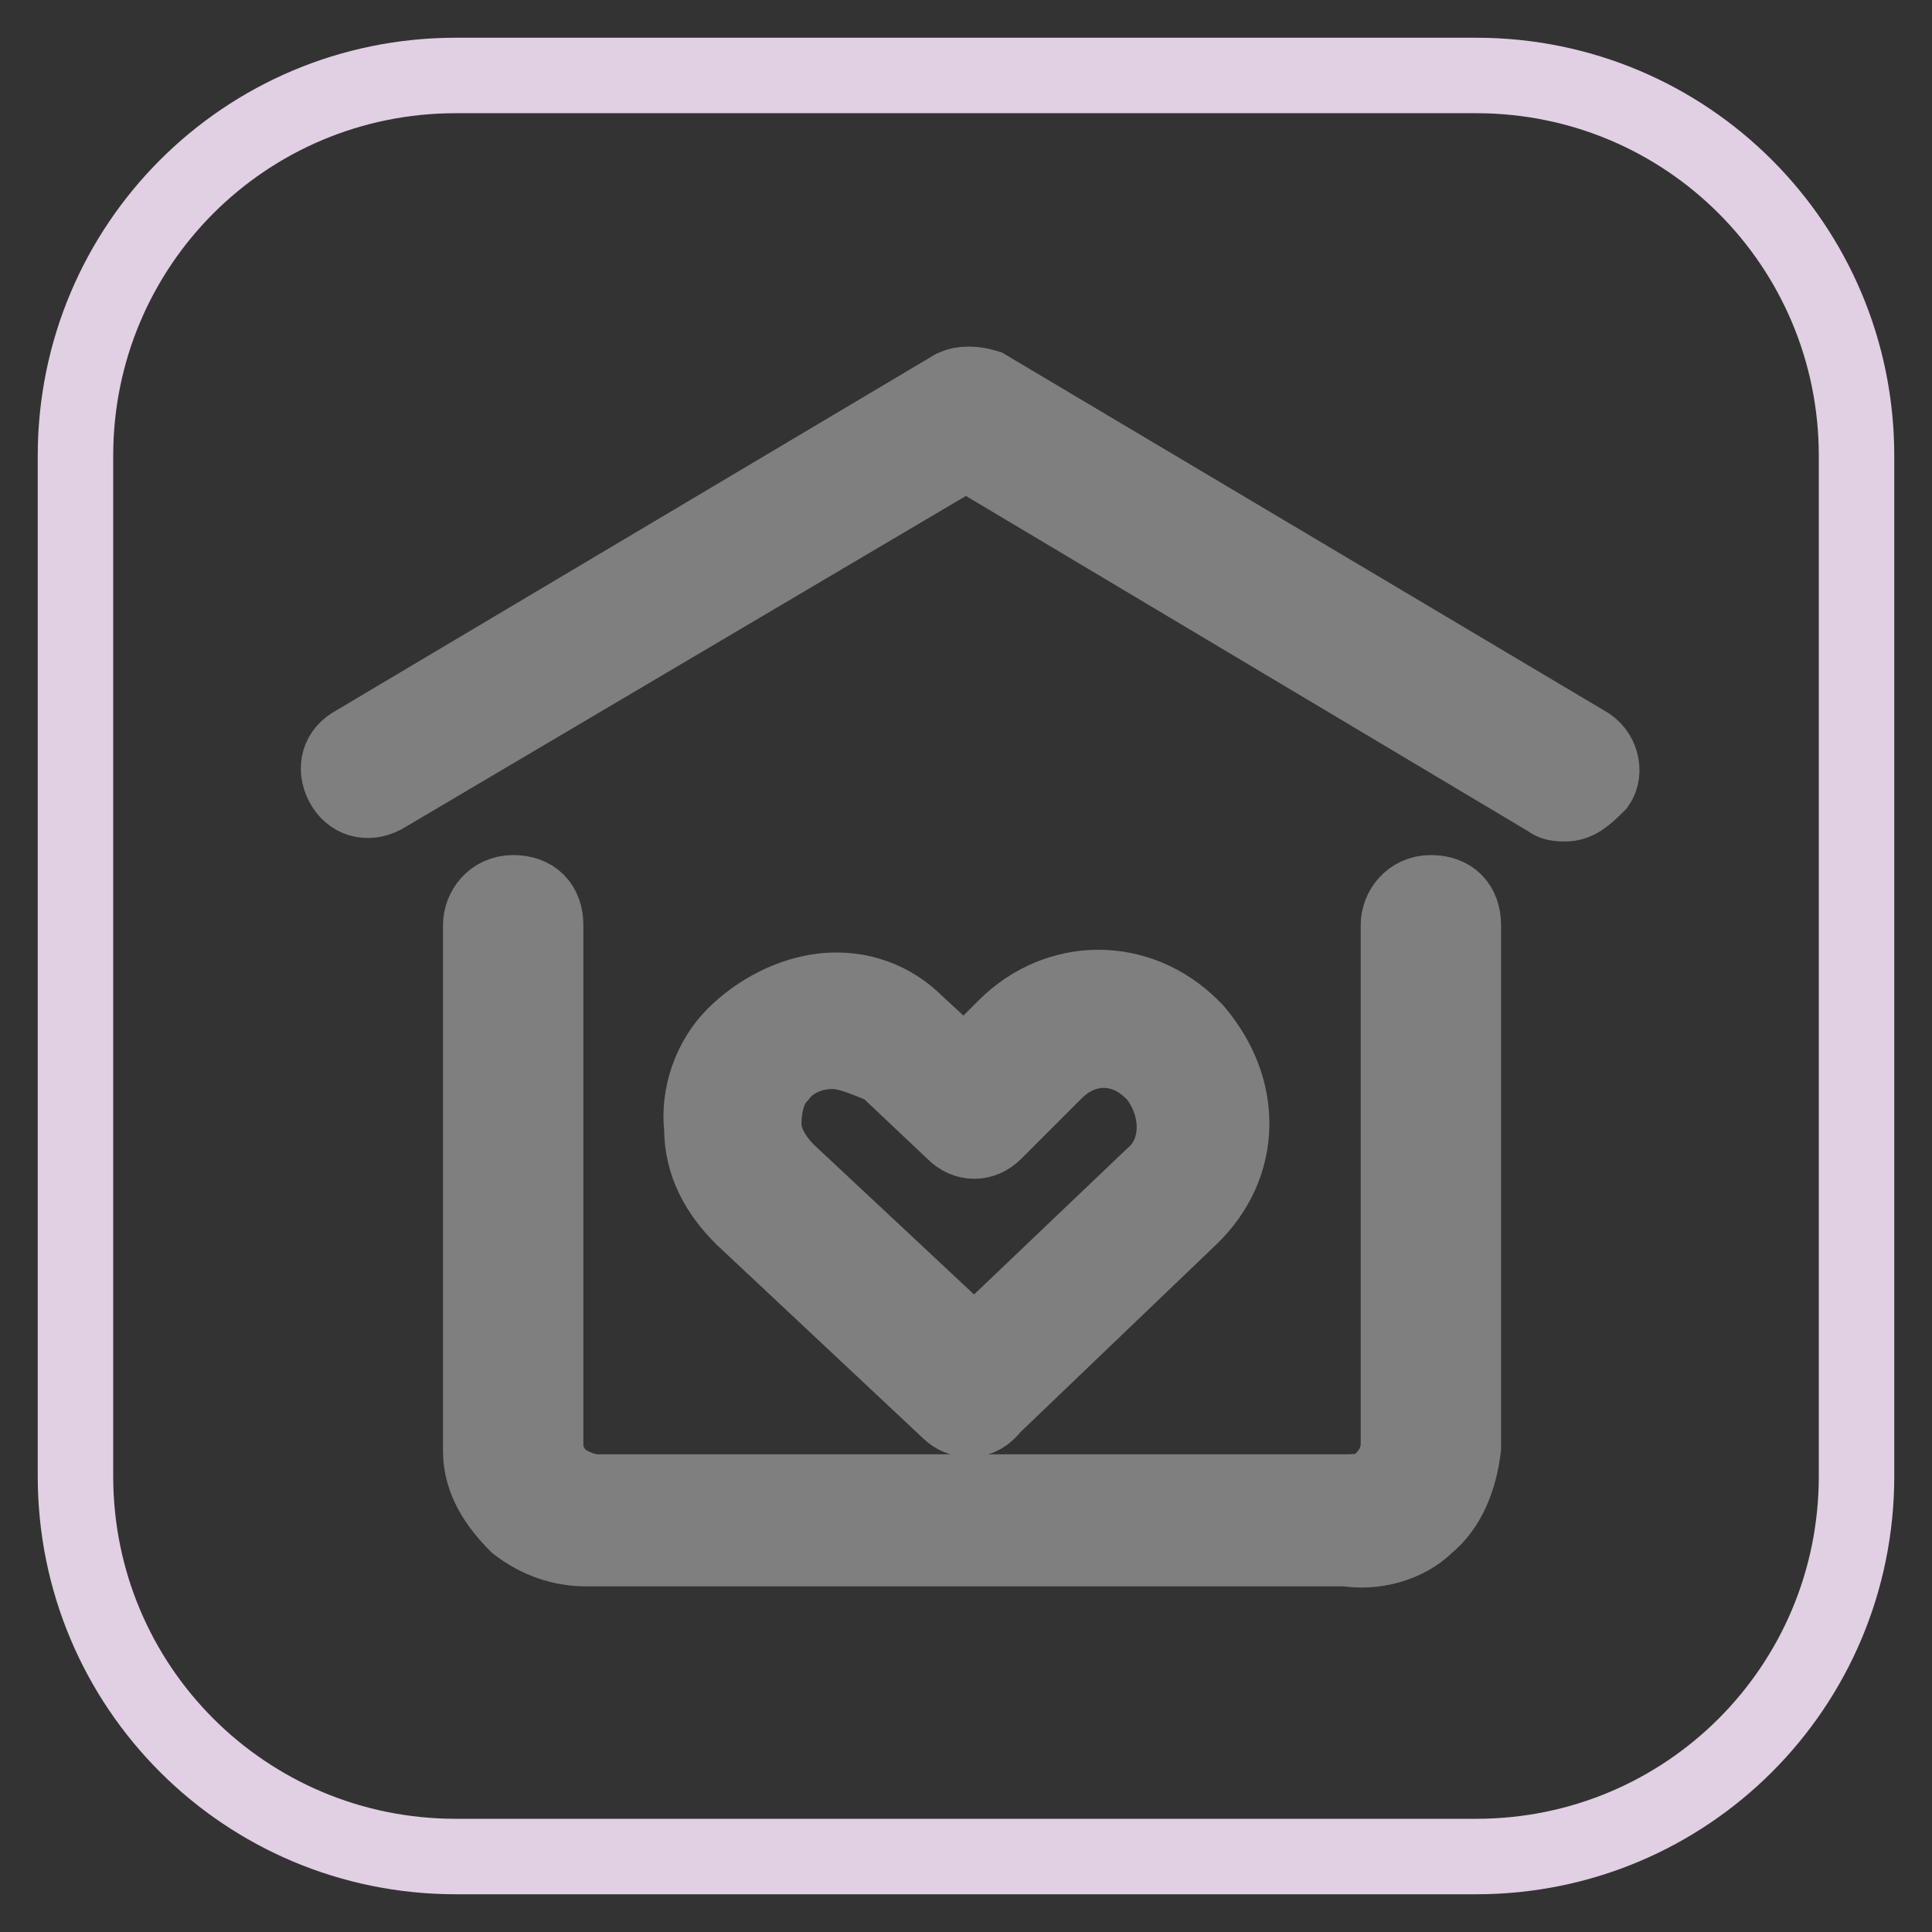
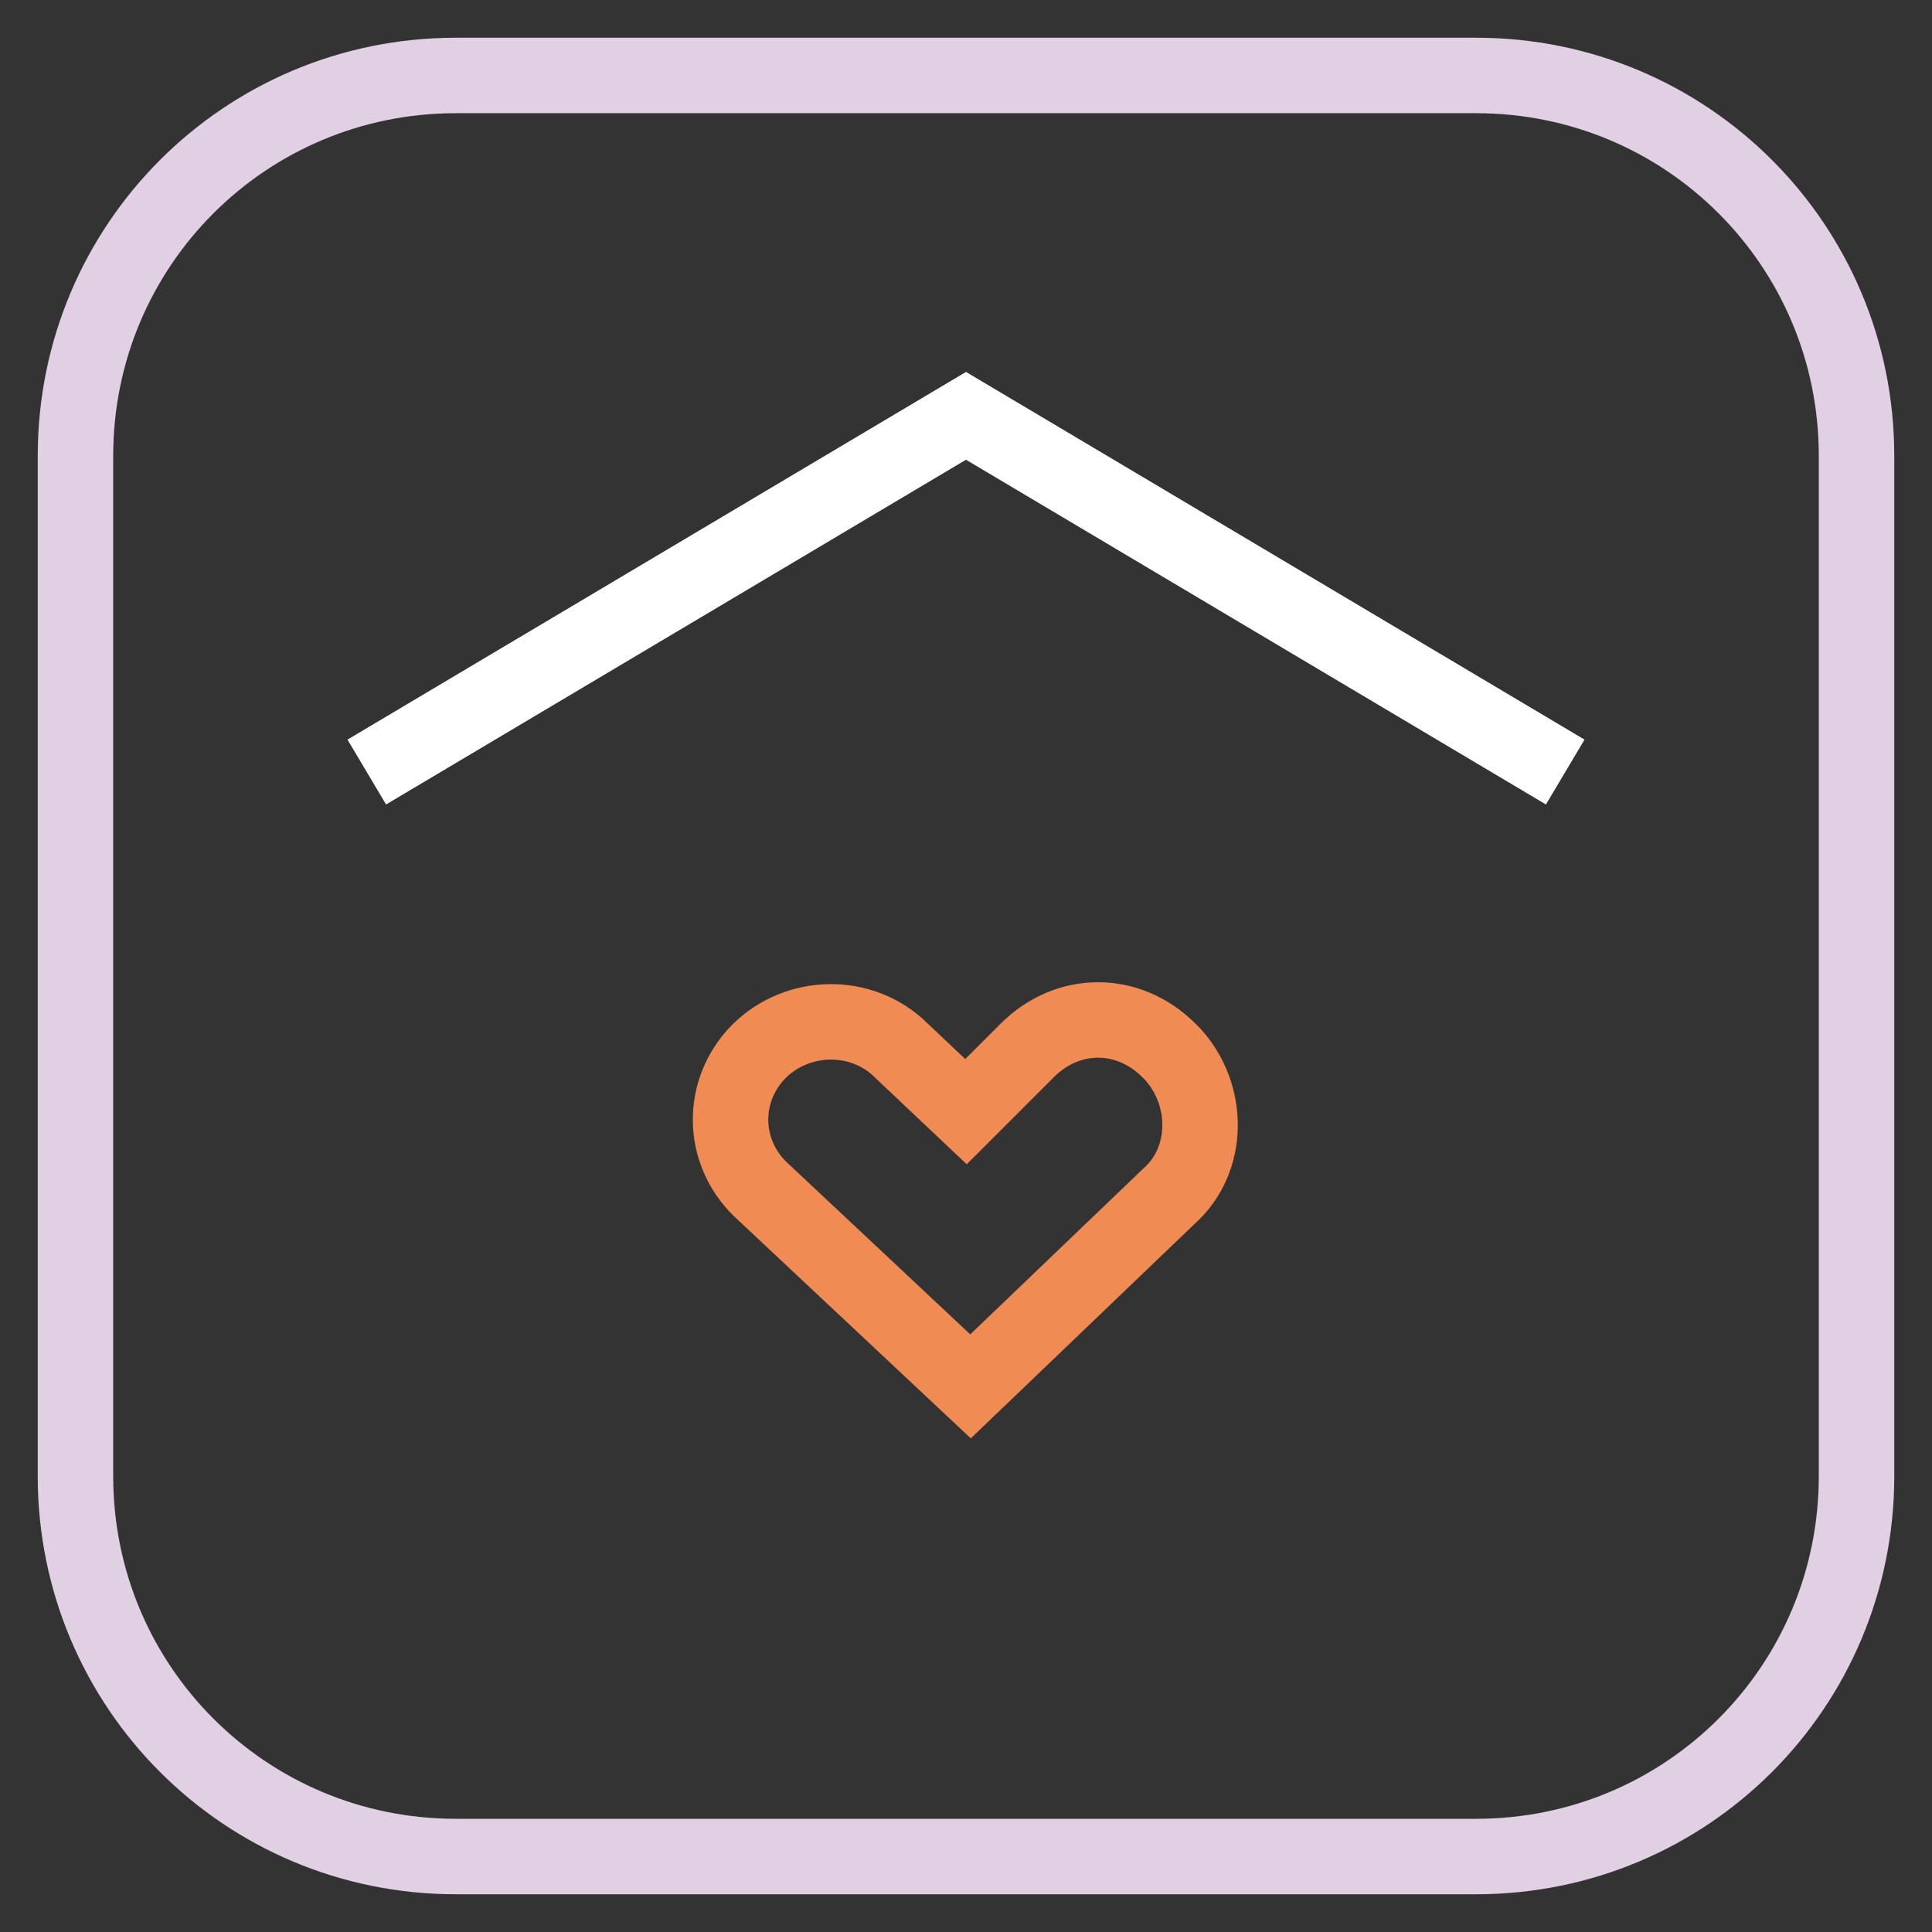
<svg xmlns="http://www.w3.org/2000/svg" version="1.1" x="0px" y="0px" viewBox="0 0 256 256" enable-background="new 0 0 256 256" xml:space="preserve">
  <rect x="0" y="0" width="256" height="256" fill="#333333" stroke="none" />
  <g>
    <path stroke-width="10" fill-opacity="0" stroke="#e1cfe3" d="M60.4,10h135.2c27.9,0,50.4,22.5,50.4,50.4v135.2c0,27.9-22.5,50.4-50.4,50.4H60.4 C32.5,246,10,223.5,10,195.6V60.4C10,32.5,32.5,10,60.4,10z" />
-     <path stroke-width="10" fill-opacity="0" stroke="#fceecb" d="M188.6,122.1v69.2c-0.5,5.9-5.4,10.2-11.3,9.7H78.7c-5.9,0.5-10.7-3.8-11.3-9.7v-69.2" />
-     <path stroke-width="10" fill-opacity="0" stroke="#7f7f7f" d="M77.6,205.2c-3.2,0-6.4-1.1-9.1-3.2c-2.7-2.7-4.8-5.9-4.8-9.7v-69.7c0-2.1,1.6-4.3,4.3-4.3s4.3,1.6,4.3,4.3 v69.2c0,1.6,1.1,3.2,2.1,4.3c1.1,0.5,2.7,1.6,4.8,1.6h99.2c2.7,0,4.3-0.5,4.8-1.6c1.1-1.1,2.1-2.7,2.1-4.8v-68.7 c0-2.1,1.6-4.3,4.3-4.3s4.3,1.6,4.3,4.3v69.2c-0.5,4.3-2.1,8-4.8,10.2c-2.7,2.7-7,3.8-10.7,3.2H77.6z" />
    <path stroke-width="10" fill-opacity="0" stroke="#f08b54" d="M128,147.3l-9.1-8.6c-5.4-4.8-13.9-4.3-18.8,1.1c-4.8,5.4-4.3,13.4,1.1,18.2l27.4,25.7l26.3-25.2 c5.4-4.8,5.4-13.4,0.5-18.8l-0.5-0.5c-5.4-5.4-13.4-5.4-18.8,0L128,147.3z" />
-     <path stroke-width="10" fill-opacity="0" stroke="#7f7f7f" d="M128.5,188.1c-1.1,0-2.1-0.5-2.7-1.1l-27.4-25.7c-3.2-3.2-5.4-7-5.4-11.8c-0.5-4.3,1.1-9.1,4.3-12.3 c3.2-3.2,7.5-5.4,11.8-5.9c4.8-0.5,9.1,1.1,12.3,4.3l6.4,5.9l5.4-5.4c7-7,17.7-7,24.7,0l0.5,0.5c3.2,3.8,4.8,8,4.8,12.3 c0,4.8-2.1,9.1-5.4,12.3l-26.3,25.2C130.7,187.5,129.6,188.1,128.5,188.1L128.5,188.1z M110.3,139.3c-2.7,0-5.4,1.1-7,3.2 c-1.6,1.6-2.1,4.3-2.1,6.4c0,2.1,1.1,4.3,3.2,6.4l24.7,23.1l23.6-22.5c3.8-3.2,3.8-9.1,0.5-13.4l-0.5-0.5c-3.8-3.8-9.1-3.8-12.9,0 l-8,8c-1.6,1.6-3.8,1.6-5.4,0l-9.1-8.6C114.6,140.3,112.4,139.3,110.3,139.3z" />
    <path stroke-width="10" fill-opacity="0" stroke="#ffffff" d="M48.6,102.3L128,55.1l79.4,47.2" />
-     <path stroke-width="10" fill-opacity="0" stroke="#7f7f7f" d="M207.4,106.5c-0.5,0-1.6,0-2.1-0.5L128,59.9l-77.2,45.6c-2.1,1.1-4.3,0.5-5.4-1.6s-0.5-4.3,1.6-5.4 l79.4-47.2c1.1-0.5,2.7-0.5,4.3,0l79.4,47.2c2.1,1.1,2.7,3.8,1.6,5.4C210.1,105.5,209,106.5,207.4,106.5L207.4,106.5z" />
  </g>
</svg>